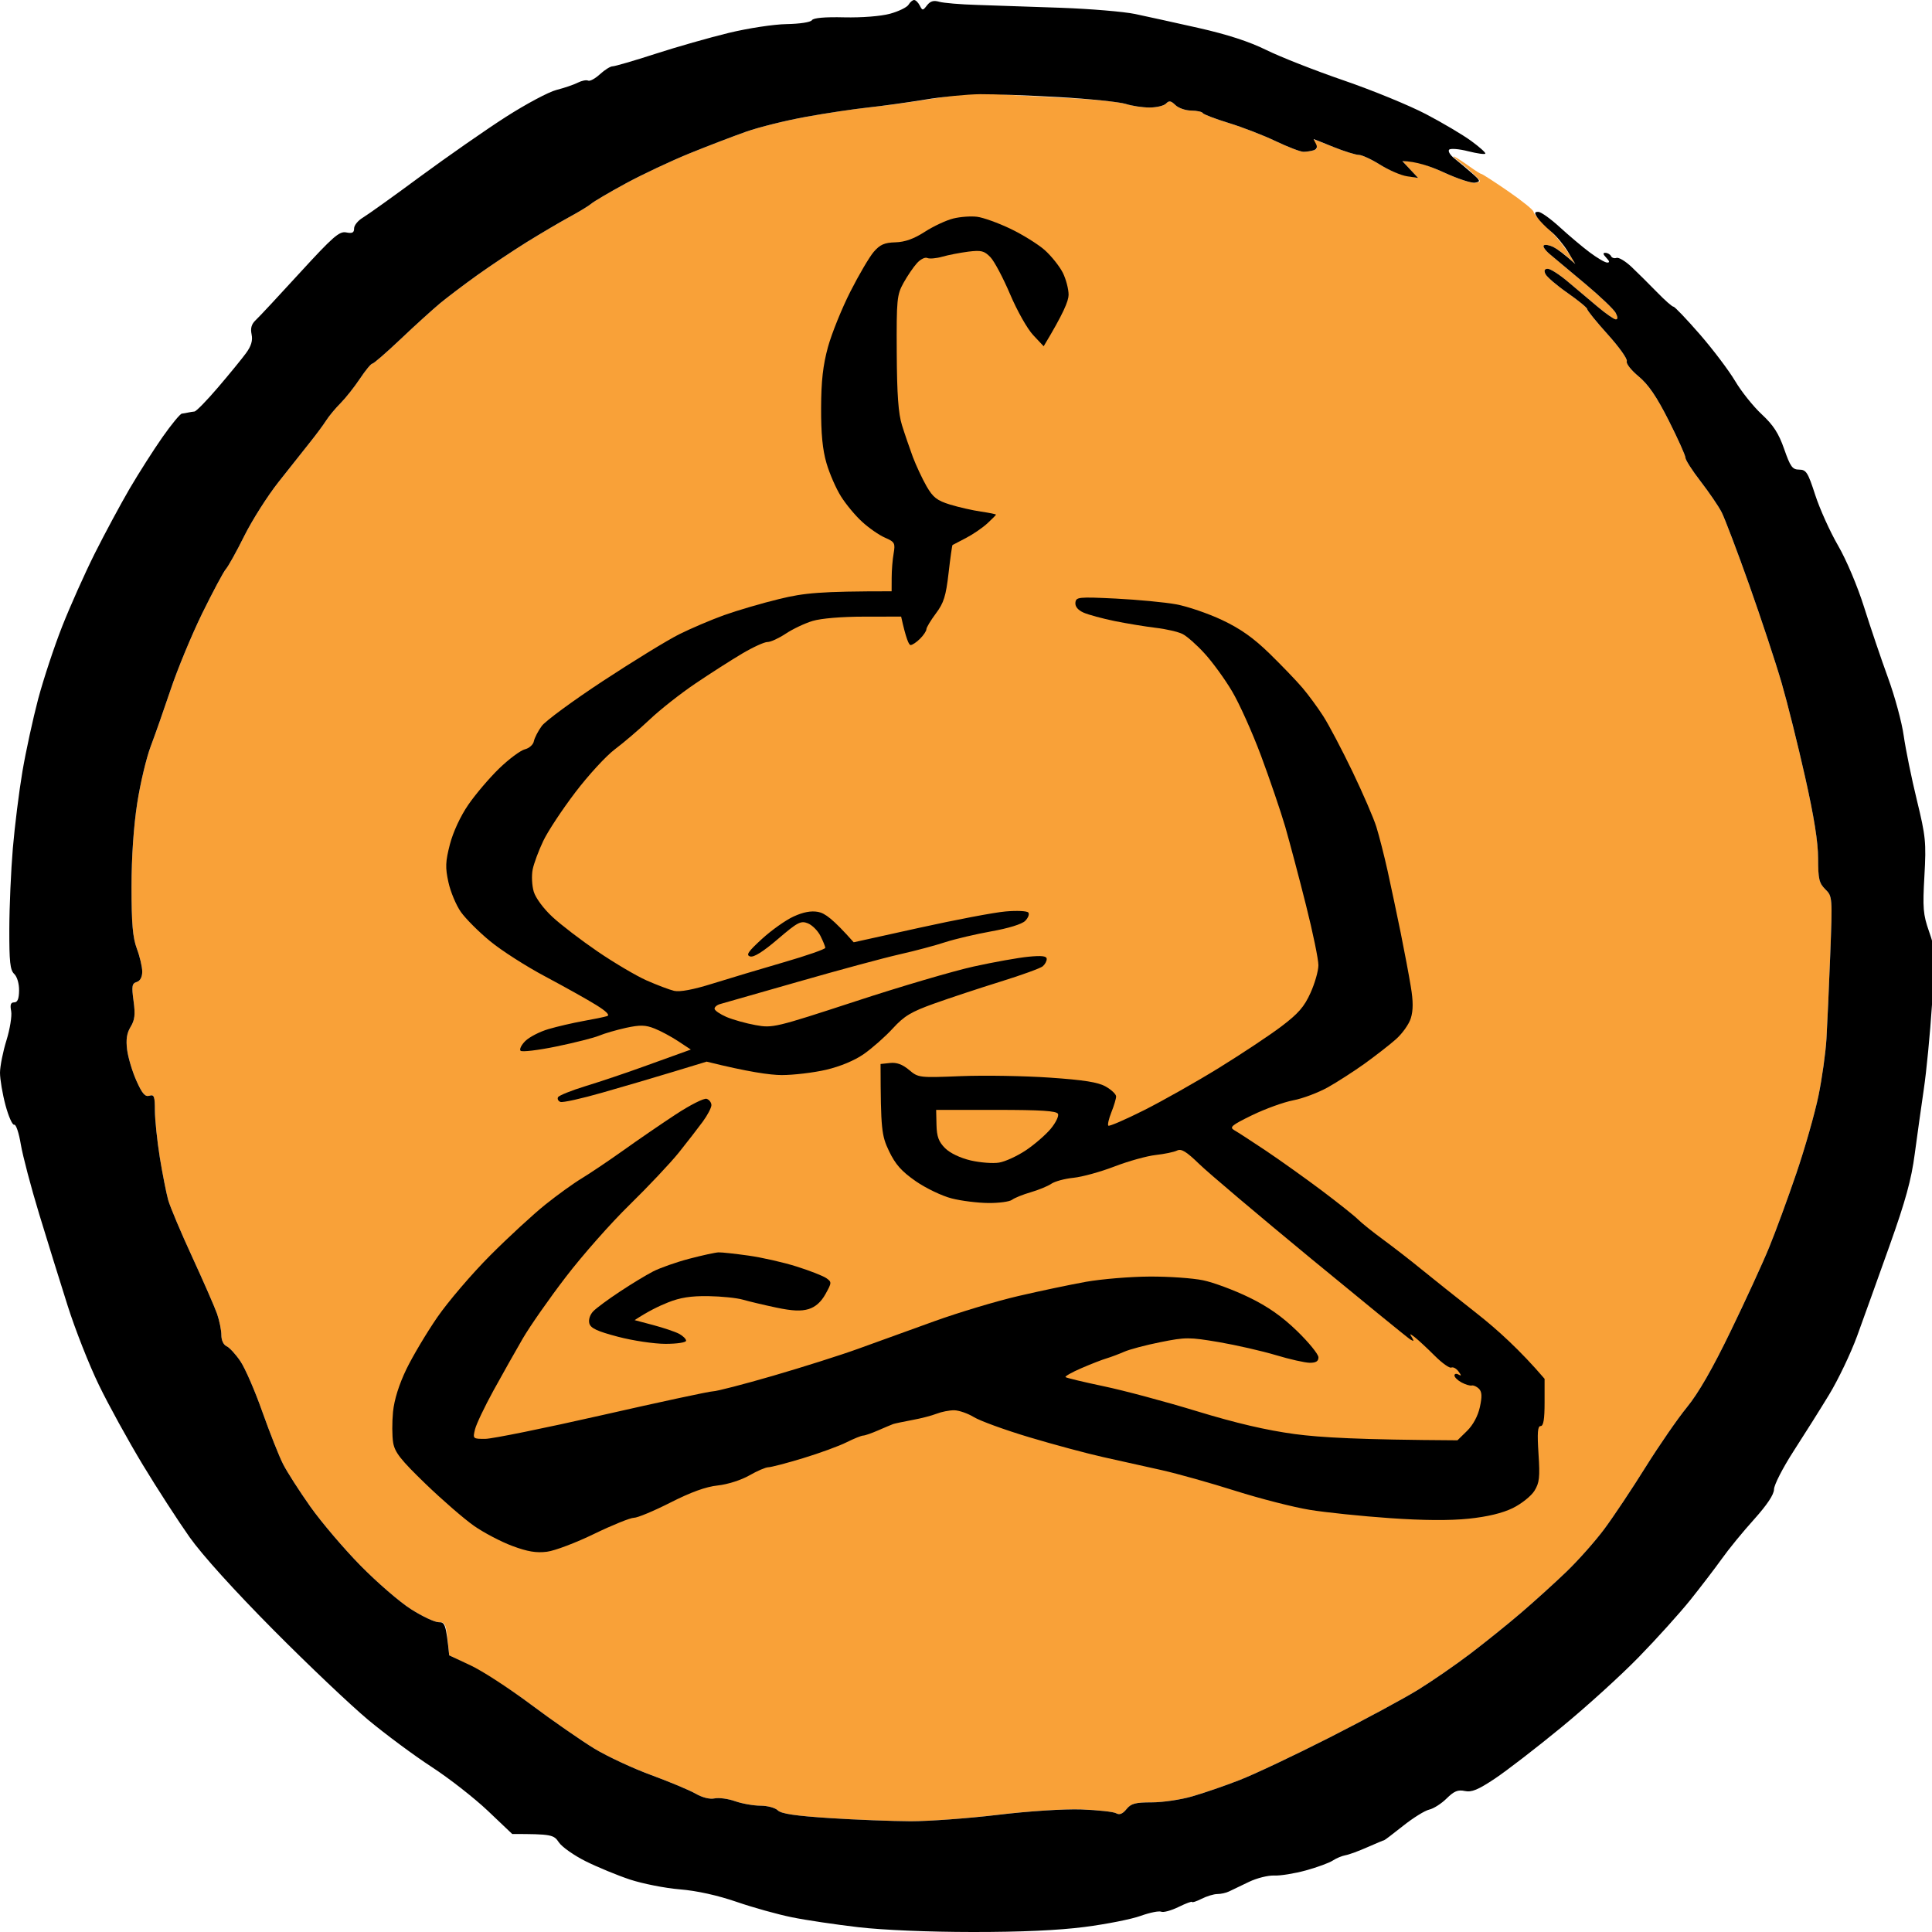
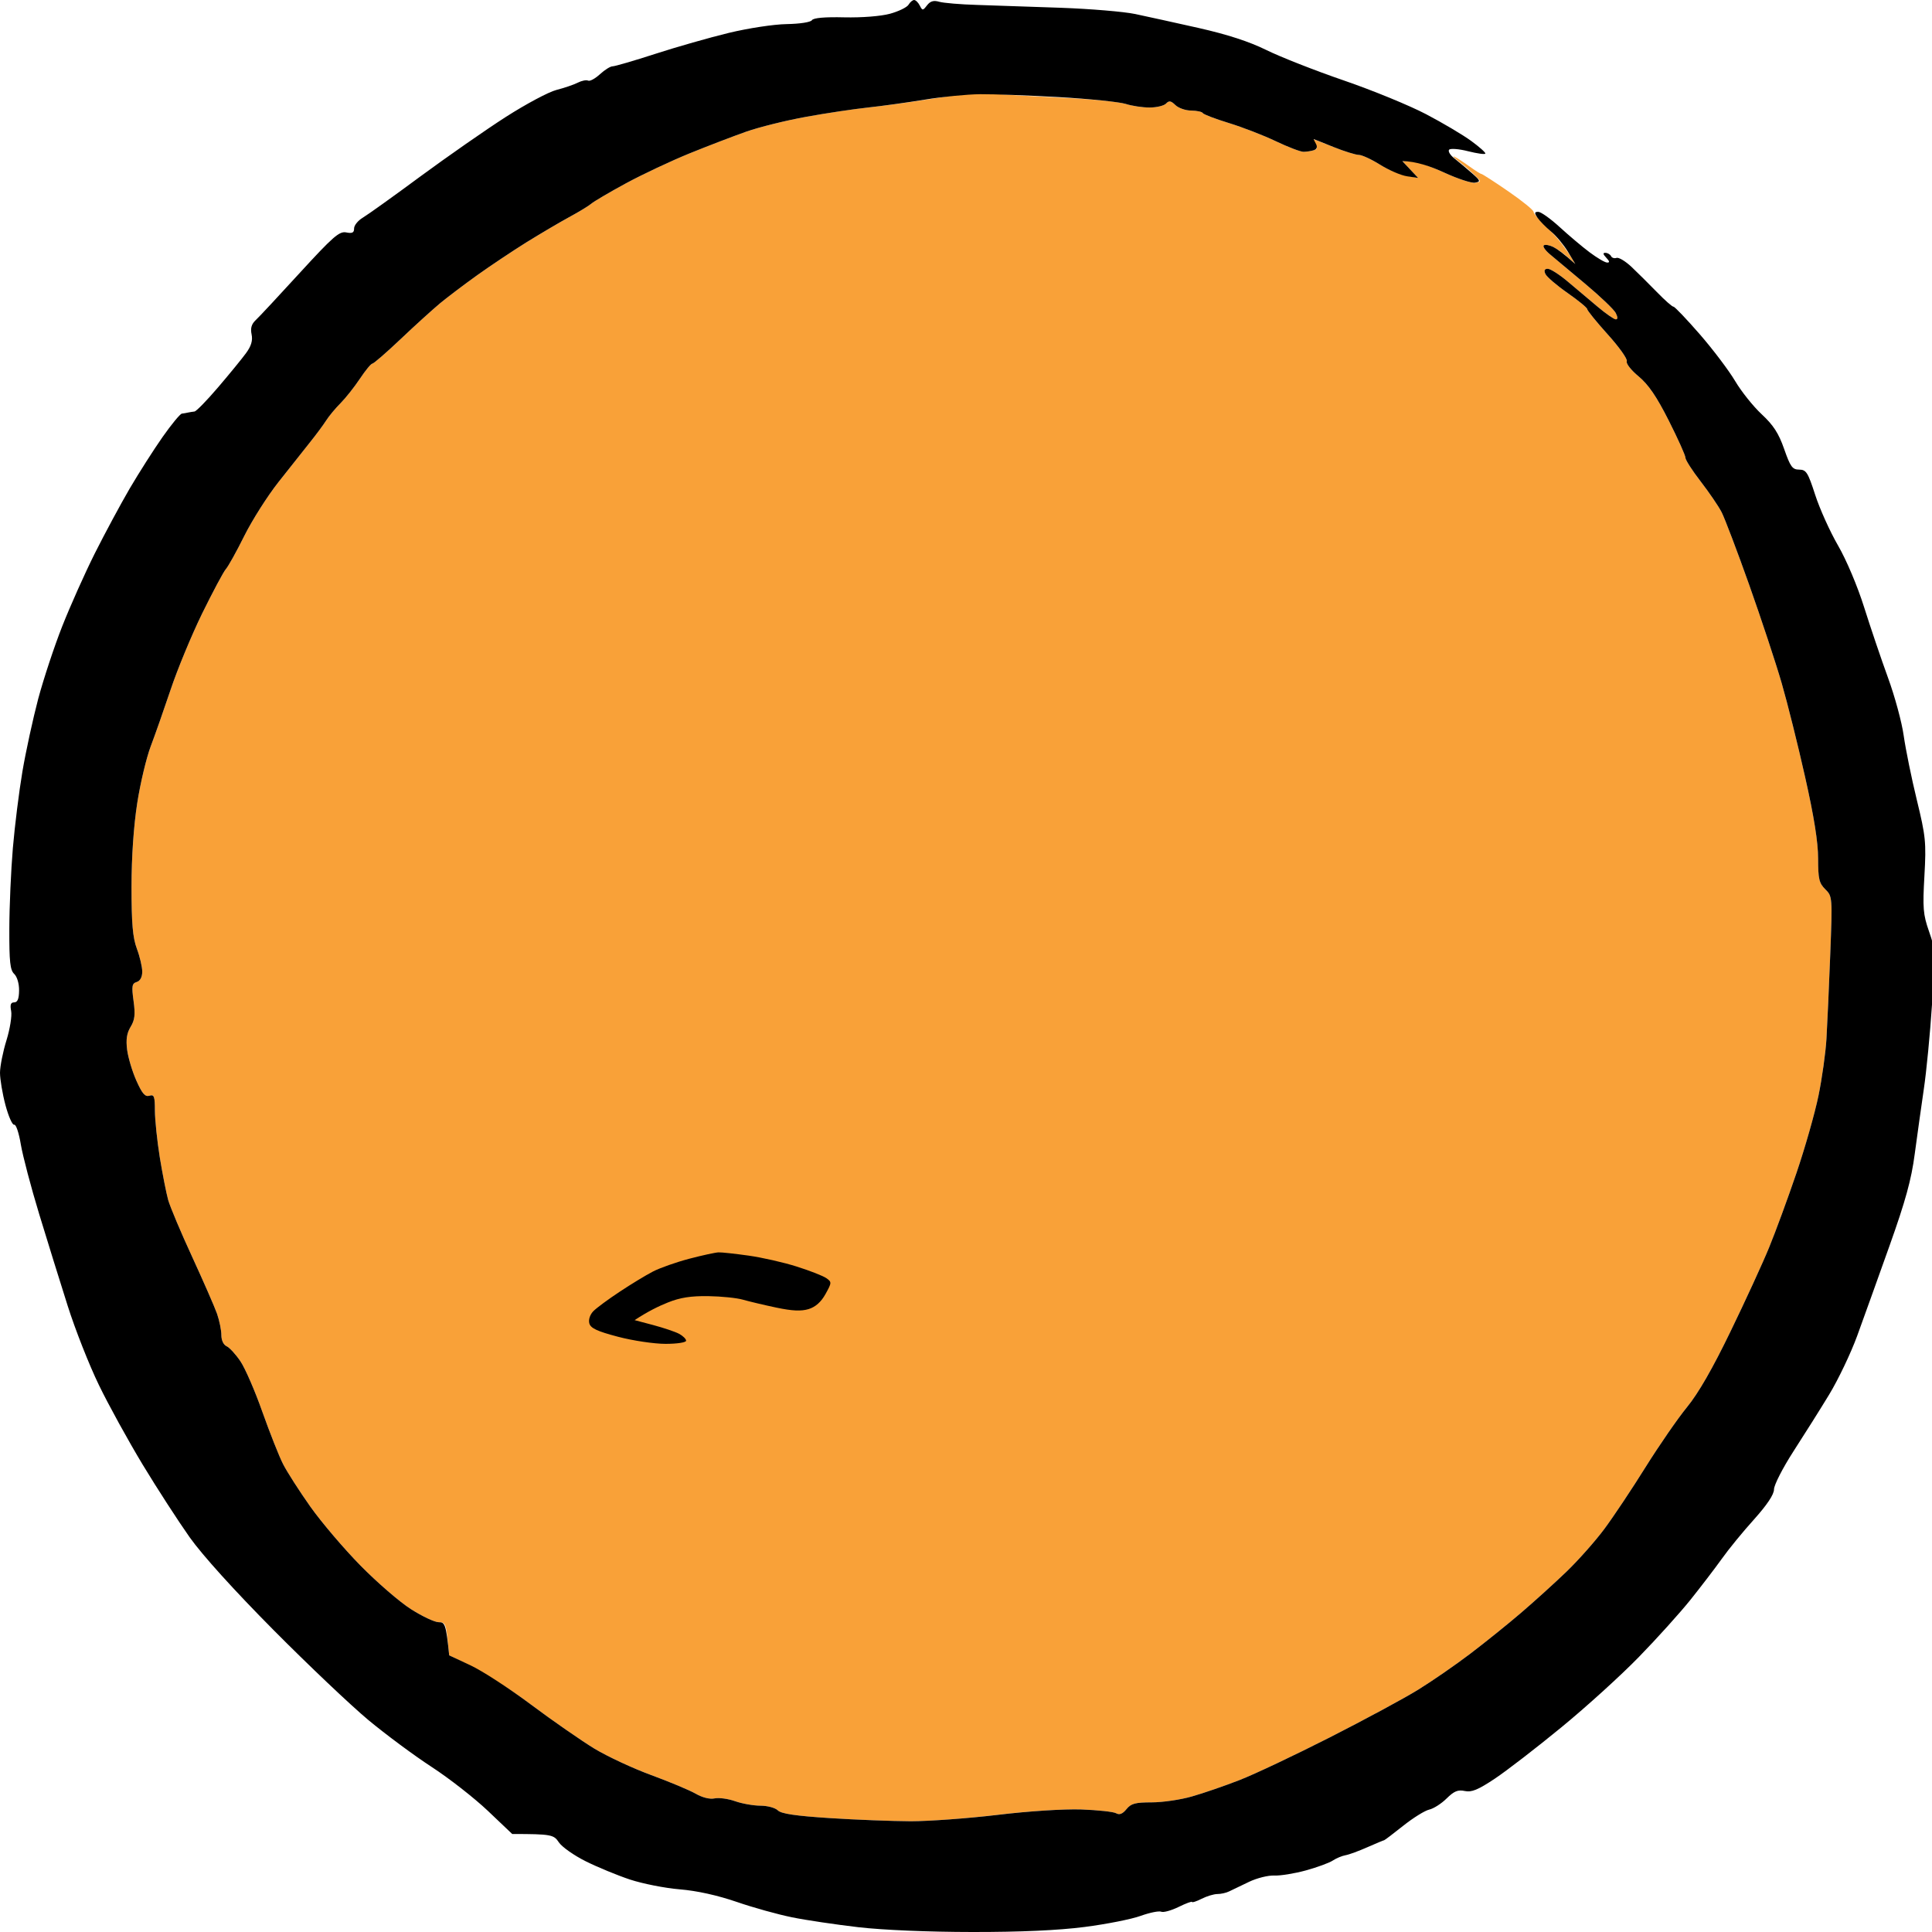
<svg xmlns="http://www.w3.org/2000/svg" width="40" height="40" viewBox="0 0 40 40" fill="none">
  <g clip-path="url(#clip0_2772_1748)">
    <path d="M19.999 1.938C19.891 1.954 19.508 2.012 19.148 2.068C18.788 2.124 18.258 2.195 17.97 2.226C17.682 2.256 17.107 2.342 16.693 2.418C16.28 2.492 15.719 2.631 15.45 2.726C15.179 2.821 14.649 3.024 14.271 3.178C13.893 3.332 13.304 3.609 12.962 3.794C12.619 3.98 12.295 4.17 12.242 4.217C12.188 4.263 11.981 4.389 11.783 4.496C11.586 4.603 11.188 4.838 10.9 5.017C10.611 5.197 10.155 5.501 9.885 5.694C9.614 5.887 9.267 6.15 9.111 6.279C8.956 6.409 8.587 6.742 8.293 7.022C7.998 7.301 7.735 7.53 7.708 7.529C7.681 7.529 7.566 7.669 7.452 7.84C7.339 8.01 7.158 8.239 7.051 8.347C6.943 8.455 6.809 8.617 6.752 8.707C6.695 8.797 6.541 9.004 6.412 9.165C6.282 9.327 5.99 9.696 5.763 9.984C5.536 10.272 5.218 10.773 5.057 11.097C4.896 11.421 4.724 11.73 4.675 11.784C4.627 11.838 4.407 12.251 4.186 12.7C3.966 13.151 3.673 13.858 3.535 14.272C3.396 14.685 3.211 15.216 3.121 15.45C3.032 15.684 2.905 16.215 2.841 16.628C2.767 17.106 2.723 17.741 2.723 18.363C2.723 19.122 2.748 19.412 2.833 19.64C2.894 19.802 2.944 20.016 2.945 20.115C2.945 20.229 2.903 20.308 2.831 20.331C2.732 20.361 2.723 20.415 2.765 20.723C2.804 21.006 2.792 21.118 2.704 21.26C2.625 21.39 2.605 21.521 2.632 21.735C2.653 21.897 2.739 22.185 2.824 22.375C2.943 22.642 3.004 22.713 3.093 22.686C3.192 22.656 3.207 22.698 3.207 22.995C3.208 23.184 3.253 23.618 3.308 23.961C3.364 24.303 3.442 24.701 3.482 24.845C3.523 24.988 3.746 25.519 3.979 26.023C4.212 26.527 4.443 27.057 4.494 27.201C4.543 27.345 4.584 27.544 4.583 27.643C4.583 27.749 4.627 27.843 4.691 27.872C4.751 27.899 4.88 28.039 4.977 28.183C5.075 28.327 5.28 28.799 5.432 29.231C5.586 29.663 5.777 30.149 5.86 30.311C5.942 30.473 6.196 30.869 6.425 31.193C6.653 31.515 7.121 32.065 7.463 32.413C7.804 32.761 8.276 33.169 8.51 33.317C8.744 33.466 9.002 33.587 9.083 33.586C9.212 33.584 9.234 33.625 9.265 33.928L9.3 34.272C9.982 34.591 10.547 34.958 10.998 35.295C11.447 35.631 12.037 36.039 12.307 36.204C12.577 36.367 13.108 36.614 13.486 36.752C13.863 36.891 14.276 37.064 14.402 37.136C14.542 37.217 14.695 37.255 14.795 37.234C14.884 37.215 15.076 37.241 15.22 37.292C15.364 37.343 15.6 37.384 15.744 37.385C15.888 37.385 16.05 37.428 16.104 37.482C16.175 37.552 16.471 37.596 17.184 37.642C17.724 37.677 18.476 37.705 18.854 37.707C19.232 37.707 20.042 37.648 20.654 37.574C21.299 37.497 22.028 37.451 22.389 37.463C22.731 37.476 23.055 37.51 23.109 37.542C23.177 37.581 23.242 37.555 23.322 37.457C23.417 37.339 23.506 37.316 23.846 37.316C24.071 37.316 24.447 37.261 24.68 37.193C24.914 37.126 25.356 36.974 25.662 36.855C25.969 36.736 26.808 36.339 27.528 35.973C28.248 35.607 29.073 35.162 29.361 34.984C29.649 34.806 30.136 34.47 30.441 34.238C30.747 34.005 31.219 33.626 31.489 33.394C31.759 33.163 32.182 32.78 32.429 32.543C32.676 32.305 33.031 31.905 33.218 31.653C33.405 31.401 33.788 30.826 34.069 30.376C34.35 29.926 34.736 29.367 34.928 29.133C35.163 28.846 35.459 28.331 35.831 27.561C36.136 26.931 36.495 26.151 36.628 25.826C36.761 25.502 37.015 24.811 37.193 24.288C37.371 23.766 37.577 23.044 37.65 22.684C37.724 22.324 37.798 21.794 37.815 21.506C37.832 21.218 37.867 20.437 37.893 19.771C37.939 18.569 37.938 18.558 37.791 18.412C37.663 18.285 37.643 18.198 37.643 17.774C37.643 17.437 37.558 16.909 37.373 16.088C37.226 15.431 37.007 14.555 36.887 14.141C36.767 13.727 36.465 12.814 36.216 12.111C35.967 11.409 35.709 10.732 35.645 10.606C35.58 10.479 35.384 10.193 35.21 9.967C35.036 9.742 34.894 9.521 34.895 9.476C34.896 9.431 34.741 9.087 34.551 8.71C34.299 8.211 34.13 7.963 33.926 7.793C33.772 7.666 33.662 7.525 33.681 7.48C33.7 7.434 33.522 7.184 33.286 6.923C33.051 6.662 32.86 6.426 32.861 6.399C32.862 6.372 32.68 6.222 32.454 6.065C32.229 5.908 32.023 5.731 31.996 5.672C31.963 5.599 31.978 5.565 32.045 5.565C32.099 5.565 32.283 5.682 32.454 5.826C32.625 5.97 32.905 6.206 33.076 6.35C33.247 6.494 33.417 6.612 33.453 6.612C33.496 6.612 33.496 6.568 33.453 6.481C33.417 6.409 33.132 6.137 32.82 5.876C32.509 5.614 32.177 5.337 32.084 5.26C31.991 5.181 31.936 5.1 31.963 5.08C31.99 5.058 32.079 5.074 32.16 5.114C32.241 5.155 32.377 5.251 32.461 5.327L32.615 5.466C32.406 5.111 32.212 4.883 32.048 4.73C31.884 4.577 31.751 4.422 31.751 4.386C31.751 4.35 31.515 4.159 31.227 3.961C30.939 3.762 30.688 3.601 30.67 3.601C30.653 3.601 30.542 3.531 30.425 3.447C30.308 3.362 30.168 3.271 30.114 3.245C30.06 3.22 30.104 3.267 30.212 3.351C30.32 3.434 30.467 3.561 30.539 3.633C30.67 3.763 30.67 3.763 30.54 3.785C30.468 3.797 30.18 3.701 29.901 3.573C29.622 3.444 29.313 3.338 29.214 3.337L29.034 3.336L29.361 3.684C29.006 3.631 28.756 3.524 28.576 3.411C28.395 3.298 28.196 3.207 28.134 3.207C28.071 3.207 27.835 3.134 27.61 3.044C27.385 2.953 27.186 2.878 27.168 2.877C27.15 2.875 27.172 2.92 27.217 2.976C27.284 3.058 27.281 3.083 27.201 3.11C27.146 3.128 27.051 3.142 26.988 3.143C26.925 3.143 26.667 3.044 26.415 2.924C26.163 2.803 25.725 2.634 25.442 2.547C25.158 2.46 24.915 2.367 24.901 2.34C24.888 2.314 24.781 2.291 24.664 2.289C24.547 2.289 24.399 2.237 24.335 2.175C24.243 2.085 24.203 2.079 24.142 2.144C24.099 2.189 23.946 2.226 23.8 2.226C23.654 2.226 23.432 2.192 23.305 2.151C23.179 2.109 22.605 2.053 22.029 2.026C21.453 1.998 20.805 1.961 20.589 1.943C20.372 1.925 20.107 1.923 19.999 1.938Z" fill="#F9A138" />
    <path d="M18.425 0.285C18.604 0.236 18.777 0.152 18.81 0.098C18.842 0.044 18.894 0 18.926 0C18.958 0 19.011 0.052 19.043 0.115C19.098 0.223 19.106 0.223 19.194 0.109C19.262 0.022 19.331 0.003 19.447 0.037C19.535 0.062 19.886 0.092 20.229 0.102C20.571 0.113 21.351 0.139 21.963 0.161C22.575 0.183 23.268 0.241 23.502 0.29C23.736 0.339 24.325 0.469 24.811 0.578C25.413 0.714 25.862 0.86 26.219 1.036C26.507 1.178 27.228 1.462 27.823 1.666C28.417 1.87 29.182 2.184 29.525 2.364C29.867 2.543 30.287 2.792 30.458 2.917C30.628 3.041 30.761 3.159 30.752 3.18C30.743 3.201 30.583 3.178 30.395 3.131C30.208 3.083 30.031 3.069 30.003 3.099C29.974 3.129 30.024 3.212 30.114 3.282C30.204 3.354 30.366 3.489 30.474 3.584C30.654 3.743 30.659 3.76 30.539 3.782C30.467 3.796 30.18 3.701 29.901 3.573C29.622 3.444 29.313 3.338 29.034 3.336L29.361 3.684L29.132 3.65C29.006 3.631 28.756 3.524 28.575 3.411C28.395 3.298 28.196 3.207 28.134 3.207C28.071 3.207 27.835 3.134 27.61 3.044C27.385 2.953 27.199 2.879 27.197 2.88C27.195 2.88 27.217 2.925 27.246 2.979C27.28 3.043 27.265 3.088 27.201 3.11C27.146 3.128 27.051 3.142 26.988 3.143C26.925 3.143 26.667 3.044 26.415 2.924C26.163 2.803 25.725 2.634 25.442 2.547C25.158 2.46 24.915 2.367 24.901 2.34C24.888 2.314 24.781 2.291 24.664 2.289C24.547 2.289 24.399 2.237 24.335 2.175C24.243 2.085 24.203 2.079 24.142 2.144C24.099 2.189 23.946 2.226 23.8 2.226C23.654 2.226 23.432 2.192 23.305 2.151C23.18 2.111 22.561 2.047 21.931 2.011C21.301 1.975 20.564 1.948 20.294 1.95C20.024 1.953 19.508 2.003 19.148 2.063C18.788 2.122 18.258 2.195 17.97 2.226C17.682 2.257 17.108 2.342 16.693 2.418C16.279 2.492 15.72 2.631 15.449 2.726C15.18 2.821 14.649 3.024 14.271 3.178C13.893 3.332 13.304 3.609 12.962 3.794C12.619 3.98 12.296 4.17 12.242 4.217C12.188 4.263 11.981 4.389 11.783 4.496C11.586 4.603 11.188 4.838 10.899 5.017C10.611 5.197 10.155 5.501 9.885 5.694C9.615 5.887 9.267 6.15 9.111 6.279C8.956 6.409 8.587 6.742 8.293 7.022C7.998 7.301 7.735 7.53 7.708 7.529C7.681 7.529 7.566 7.669 7.452 7.84C7.339 8.01 7.158 8.239 7.051 8.347C6.943 8.455 6.809 8.617 6.752 8.707C6.695 8.797 6.541 9.004 6.412 9.165C6.282 9.327 5.99 9.696 5.763 9.984C5.536 10.272 5.218 10.773 5.057 11.097C4.896 11.421 4.724 11.73 4.675 11.784C4.627 11.838 4.407 12.251 4.186 12.7C3.966 13.151 3.673 13.858 3.535 14.272C3.396 14.685 3.21 15.216 3.121 15.45C3.032 15.684 2.905 16.215 2.841 16.628C2.767 17.106 2.723 17.741 2.723 18.363C2.723 19.122 2.748 19.412 2.833 19.64C2.894 19.802 2.944 20.016 2.945 20.115C2.945 20.229 2.903 20.308 2.831 20.331C2.732 20.361 2.723 20.415 2.765 20.723C2.804 21.006 2.791 21.118 2.704 21.26C2.625 21.39 2.605 21.521 2.632 21.735C2.653 21.897 2.739 22.185 2.824 22.375C2.943 22.642 3.004 22.713 3.093 22.686C3.191 22.656 3.207 22.698 3.207 22.995C3.208 23.184 3.253 23.618 3.308 23.961C3.364 24.303 3.442 24.701 3.482 24.845C3.523 24.988 3.746 25.519 3.979 26.023C4.211 26.527 4.443 27.057 4.494 27.201C4.543 27.345 4.584 27.544 4.583 27.643C4.583 27.749 4.627 27.843 4.691 27.872C4.751 27.899 4.88 28.039 4.977 28.183C5.075 28.327 5.28 28.799 5.432 29.231C5.586 29.663 5.777 30.149 5.86 30.311C5.942 30.473 6.196 30.869 6.425 31.193C6.653 31.515 7.121 32.065 7.463 32.413C7.805 32.761 8.276 33.169 8.51 33.317C8.744 33.466 9.002 33.587 9.083 33.586C9.212 33.584 9.234 33.625 9.3 34.272L9.739 34.478C9.982 34.591 10.548 34.958 10.998 35.295C11.448 35.631 12.037 36.039 12.307 36.204C12.577 36.367 13.108 36.614 13.485 36.752C13.863 36.891 14.276 37.064 14.402 37.136C14.542 37.217 14.695 37.255 14.795 37.234C14.885 37.215 15.076 37.241 15.22 37.292C15.364 37.343 15.6 37.384 15.744 37.385C15.888 37.385 16.05 37.428 16.104 37.482C16.175 37.552 16.471 37.596 17.184 37.642C17.724 37.677 18.476 37.705 18.854 37.707C19.231 37.707 20.042 37.648 20.654 37.575C21.299 37.497 22.028 37.451 22.389 37.463C22.731 37.476 23.055 37.51 23.109 37.542C23.177 37.581 23.242 37.555 23.322 37.457C23.417 37.339 23.506 37.316 23.846 37.316C24.071 37.316 24.447 37.261 24.68 37.193C24.915 37.126 25.357 36.974 25.662 36.855C25.969 36.736 26.808 36.339 27.528 35.973C28.248 35.607 29.073 35.162 29.361 34.984C29.649 34.806 30.136 34.47 30.441 34.238C30.747 34.005 31.219 33.626 31.489 33.394C31.759 33.163 32.182 32.78 32.429 32.543C32.676 32.305 33.031 31.905 33.218 31.653C33.405 31.401 33.788 30.827 34.069 30.376C34.35 29.927 34.736 29.367 34.928 29.133C35.163 28.846 35.459 28.331 35.831 27.561C36.136 26.932 36.495 26.151 36.628 25.826C36.761 25.502 37.015 24.811 37.193 24.288C37.371 23.766 37.576 23.044 37.65 22.684C37.724 22.324 37.798 21.794 37.815 21.506C37.832 21.218 37.867 20.437 37.893 19.771C37.939 18.569 37.938 18.558 37.791 18.412C37.663 18.285 37.642 18.198 37.642 17.774C37.642 17.437 37.558 16.909 37.373 16.088C37.226 15.431 37.007 14.555 36.887 14.141C36.767 13.727 36.465 12.814 36.216 12.111C35.967 11.409 35.709 10.732 35.645 10.606C35.58 10.479 35.384 10.193 35.21 9.967C35.036 9.742 34.894 9.521 34.895 9.476C34.896 9.431 34.741 9.087 34.551 8.71C34.299 8.211 34.13 7.963 33.926 7.793C33.772 7.666 33.661 7.525 33.681 7.48C33.7 7.434 33.522 7.184 33.286 6.923C33.051 6.662 32.86 6.426 32.861 6.399C32.862 6.372 32.679 6.222 32.454 6.065C32.229 5.908 32.023 5.731 31.996 5.672C31.963 5.599 31.978 5.565 32.045 5.565C32.099 5.565 32.283 5.682 32.454 5.826C32.625 5.97 32.905 6.206 33.076 6.35C33.247 6.494 33.417 6.612 33.453 6.612C33.496 6.612 33.496 6.568 33.453 6.481C33.417 6.409 33.132 6.137 32.82 5.876C32.509 5.614 32.177 5.337 32.084 5.26C31.991 5.181 31.936 5.1 31.963 5.08C31.99 5.058 32.078 5.074 32.16 5.114C32.241 5.155 32.376 5.251 32.615 5.466L32.461 5.21C32.376 5.07 32.219 4.881 32.111 4.792C32.003 4.702 31.878 4.575 31.832 4.508C31.764 4.407 31.768 4.386 31.849 4.386C31.903 4.386 32.102 4.528 32.291 4.701C32.48 4.874 32.759 5.11 32.913 5.225C33.066 5.339 33.227 5.435 33.273 5.436C33.331 5.439 33.326 5.409 33.256 5.336C33.186 5.262 33.182 5.232 33.24 5.235C33.285 5.236 33.337 5.267 33.355 5.303C33.372 5.339 33.424 5.355 33.469 5.339C33.514 5.324 33.654 5.408 33.78 5.527C33.906 5.646 34.141 5.88 34.304 6.047C34.466 6.214 34.621 6.351 34.648 6.35C34.674 6.35 34.92 6.608 35.194 6.923C35.468 7.238 35.796 7.673 35.924 7.889C36.052 8.105 36.299 8.414 36.473 8.576C36.716 8.802 36.825 8.97 36.939 9.296C37.068 9.665 37.109 9.722 37.25 9.723C37.396 9.724 37.431 9.78 37.582 10.247C37.675 10.534 37.887 11.005 38.054 11.293C38.228 11.593 38.458 12.138 38.594 12.57C38.724 12.983 38.946 13.639 39.087 14.026C39.229 14.413 39.377 14.958 39.415 15.237C39.455 15.516 39.576 16.113 39.686 16.563C39.87 17.32 39.882 17.438 39.843 18.134C39.805 18.799 39.816 18.933 39.937 19.28C40.069 19.656 40.071 19.722 40.001 20.786C39.961 21.398 39.884 22.193 39.83 22.553C39.777 22.913 39.693 23.517 39.642 23.895C39.573 24.422 39.451 24.865 39.12 25.794C38.883 26.46 38.581 27.299 38.45 27.66C38.318 28.02 38.058 28.564 37.872 28.871C37.686 29.177 37.352 29.707 37.131 30.049C36.91 30.392 36.729 30.745 36.729 30.835C36.728 30.943 36.587 31.154 36.316 31.457C36.088 31.709 35.787 32.077 35.647 32.275C35.505 32.473 35.212 32.856 34.996 33.126C34.779 33.396 34.301 33.927 33.933 34.304C33.566 34.682 32.844 35.338 32.328 35.761C31.812 36.185 31.192 36.663 30.949 36.825C30.6 37.057 30.469 37.111 30.327 37.081C30.185 37.05 30.105 37.083 29.95 37.236C29.842 37.343 29.68 37.446 29.59 37.466C29.5 37.486 29.257 37.637 29.05 37.802C28.843 37.967 28.666 38.101 28.657 38.1C28.648 38.099 28.494 38.164 28.314 38.243C28.134 38.323 27.927 38.399 27.855 38.411C27.783 38.424 27.666 38.473 27.593 38.521C27.521 38.569 27.271 38.66 27.037 38.725C26.803 38.789 26.509 38.837 26.382 38.831C26.257 38.825 26.021 38.884 25.859 38.962C25.696 39.04 25.512 39.129 25.449 39.159C25.387 39.19 25.276 39.214 25.204 39.214C25.132 39.214 24.985 39.258 24.877 39.313C24.769 39.367 24.68 39.396 24.68 39.378C24.68 39.36 24.555 39.406 24.402 39.481C24.249 39.556 24.087 39.6 24.042 39.58C23.997 39.559 23.806 39.598 23.616 39.666C23.427 39.735 22.905 39.838 22.454 39.896C21.91 39.966 21.132 40.001 20.13 40C19.218 39.999 18.289 39.96 17.773 39.901C17.305 39.846 16.687 39.755 16.399 39.696C16.111 39.638 15.595 39.495 15.253 39.377C14.857 39.241 14.43 39.146 14.075 39.117C13.769 39.092 13.305 39 13.043 38.914C12.782 38.827 12.37 38.657 12.127 38.536C11.884 38.415 11.633 38.238 11.57 38.143C11.466 37.986 11.418 37.971 10.605 37.971L10.098 37.489C9.819 37.225 9.296 36.816 8.936 36.582C8.575 36.347 7.986 35.91 7.626 35.611C7.266 35.311 6.382 34.473 5.662 33.747C4.85 32.928 4.191 32.2 3.927 31.828C3.694 31.498 3.256 30.823 2.956 30.327C2.657 29.832 2.247 29.088 2.047 28.674C1.846 28.261 1.556 27.524 1.402 27.038C1.247 26.551 0.982 25.697 0.812 25.139C0.642 24.581 0.471 23.931 0.431 23.694C0.392 23.456 0.33 23.273 0.294 23.286C0.258 23.299 0.177 23.117 0.114 22.883C0.051 22.648 0 22.344 0 22.209C0.001 22.075 0.061 21.772 0.134 21.538C0.206 21.305 0.25 21.032 0.231 20.933C0.205 20.801 0.222 20.753 0.294 20.753C0.363 20.753 0.393 20.681 0.395 20.507C0.397 20.365 0.354 20.221 0.294 20.164C0.209 20.084 0.191 19.912 0.193 19.231C0.194 18.772 0.227 18.02 0.266 17.561C0.305 17.102 0.394 16.388 0.464 15.974C0.534 15.56 0.682 14.882 0.791 14.468C0.902 14.054 1.126 13.376 1.29 12.962C1.453 12.549 1.756 11.87 1.963 11.457C2.171 11.043 2.496 10.439 2.685 10.115C2.876 9.79 3.181 9.311 3.365 9.049C3.548 8.788 3.728 8.57 3.764 8.564C3.8 8.56 3.859 8.549 3.895 8.541C3.931 8.533 3.99 8.524 4.026 8.52C4.062 8.518 4.283 8.291 4.517 8.017C4.751 7.743 5.011 7.425 5.094 7.311C5.202 7.163 5.235 7.051 5.209 6.923C5.182 6.796 5.207 6.709 5.294 6.628C5.361 6.566 5.773 6.124 6.21 5.646C6.899 4.894 7.026 4.784 7.168 4.812C7.293 4.837 7.332 4.818 7.331 4.73C7.33 4.667 7.411 4.567 7.511 4.507C7.61 4.448 8.149 4.063 8.706 3.651C9.265 3.24 10.06 2.685 10.474 2.42C10.888 2.155 11.359 1.903 11.521 1.862C11.684 1.82 11.882 1.753 11.963 1.711C12.044 1.67 12.14 1.651 12.176 1.669C12.212 1.688 12.323 1.627 12.422 1.536C12.521 1.445 12.638 1.372 12.684 1.373C12.729 1.373 13.126 1.258 13.567 1.115C14.008 0.972 14.693 0.777 15.089 0.681C15.491 0.584 16.021 0.503 16.286 0.499C16.559 0.494 16.784 0.46 16.81 0.418C16.841 0.37 17.076 0.349 17.479 0.359C17.845 0.367 18.235 0.336 18.425 0.285Z" fill="black" />
-     <path d="M19.149 4.798C19.328 4.683 19.593 4.559 19.737 4.524C19.881 4.488 20.102 4.472 20.228 4.488C20.354 4.503 20.663 4.614 20.915 4.734C21.167 4.854 21.487 5.053 21.628 5.176C21.767 5.3 21.936 5.512 22.004 5.646C22.071 5.781 22.125 5.988 22.124 6.105C22.122 6.233 22.02 6.486 21.608 7.169L21.392 6.939C21.272 6.813 21.058 6.434 20.914 6.094C20.77 5.756 20.587 5.409 20.506 5.325C20.378 5.193 20.317 5.177 20.048 5.21C19.877 5.232 19.633 5.279 19.508 5.315C19.381 5.351 19.242 5.362 19.197 5.341C19.151 5.32 19.055 5.369 18.983 5.45C18.909 5.531 18.785 5.715 18.705 5.859C18.57 6.104 18.56 6.199 18.566 7.3C18.571 8.172 18.599 8.563 18.675 8.805C18.731 8.985 18.833 9.28 18.899 9.46C18.967 9.64 19.095 9.913 19.183 10.067C19.317 10.299 19.399 10.363 19.671 10.447C19.851 10.502 20.139 10.567 20.31 10.592C20.482 10.617 20.622 10.646 20.621 10.655C20.621 10.664 20.539 10.746 20.441 10.837C20.342 10.928 20.143 11.064 19.999 11.139C19.855 11.214 19.73 11.28 19.721 11.284C19.712 11.289 19.675 11.551 19.639 11.866C19.584 12.342 19.54 12.483 19.377 12.7C19.269 12.845 19.18 12.992 19.18 13.028C19.18 13.064 19.121 13.152 19.049 13.224C18.977 13.296 18.889 13.355 18.853 13.355C18.817 13.355 18.758 13.223 18.657 12.766L17.887 12.767C17.429 12.767 16.999 12.803 16.824 12.856C16.661 12.905 16.411 13.024 16.267 13.12C16.123 13.215 15.954 13.293 15.891 13.292C15.828 13.29 15.592 13.398 15.367 13.531C15.142 13.664 14.707 13.942 14.401 14.149C14.095 14.355 13.668 14.691 13.452 14.896C13.236 15.1 12.912 15.377 12.732 15.512C12.552 15.646 12.182 16.048 11.911 16.405C11.639 16.762 11.339 17.216 11.246 17.414C11.152 17.612 11.053 17.877 11.028 18.003C11.003 18.13 11.013 18.335 11.051 18.462C11.091 18.594 11.254 18.814 11.439 18.985C11.614 19.148 12.036 19.47 12.376 19.702C12.716 19.934 13.171 20.203 13.387 20.299C13.603 20.394 13.861 20.492 13.959 20.515C14.076 20.541 14.352 20.49 14.745 20.367C15.078 20.263 15.741 20.064 16.22 19.925C16.698 19.787 17.088 19.65 17.087 19.624C17.086 19.597 17.041 19.486 16.987 19.378C16.933 19.27 16.815 19.152 16.725 19.116C16.579 19.058 16.513 19.093 16.103 19.444C15.8 19.703 15.607 19.825 15.531 19.802C15.439 19.775 15.487 19.703 15.776 19.439C15.974 19.258 16.268 19.049 16.431 18.975C16.632 18.883 16.793 18.853 16.938 18.88C17.078 18.906 17.241 19.021 17.675 19.509L19.033 19.209C19.78 19.044 20.583 18.891 20.817 18.871C21.051 18.85 21.264 18.86 21.29 18.893C21.317 18.926 21.287 19.004 21.225 19.066C21.157 19.134 20.876 19.22 20.522 19.283C20.198 19.341 19.771 19.442 19.573 19.506C19.375 19.572 18.948 19.686 18.624 19.759C18.3 19.832 17.357 20.087 16.529 20.325C15.701 20.563 14.972 20.771 14.909 20.788C14.846 20.805 14.794 20.848 14.794 20.884C14.794 20.92 14.905 20.996 15.04 21.055C15.175 21.112 15.447 21.189 15.645 21.224C15.996 21.288 16.048 21.275 17.707 20.733C18.643 20.425 19.748 20.101 20.162 20.01C20.576 19.919 21.085 19.828 21.292 19.808C21.568 19.781 21.669 19.793 21.671 19.853C21.673 19.898 21.635 19.967 21.589 20.006C21.542 20.046 21.151 20.188 20.719 20.322C20.287 20.456 19.671 20.66 19.351 20.774C18.864 20.948 18.722 21.033 18.484 21.293C18.327 21.464 18.058 21.701 17.887 21.821C17.692 21.957 17.399 22.079 17.102 22.149C16.841 22.209 16.428 22.258 16.185 22.258C15.942 22.257 15.493 22.194 14.63 21.98L13.943 22.189C13.565 22.304 12.902 22.499 12.47 22.622C12.038 22.746 11.648 22.832 11.603 22.814C11.557 22.797 11.535 22.753 11.553 22.717C11.571 22.681 11.829 22.577 12.126 22.486C12.424 22.395 12.961 22.215 13.321 22.084C13.681 21.954 14.049 21.821 14.303 21.73L14.041 21.557C13.897 21.462 13.676 21.343 13.55 21.294C13.364 21.22 13.254 21.217 12.961 21.28C12.763 21.324 12.513 21.396 12.405 21.442C12.297 21.487 11.899 21.588 11.521 21.666C11.142 21.744 10.809 21.784 10.778 21.755C10.749 21.726 10.793 21.635 10.877 21.552C10.961 21.47 11.177 21.358 11.357 21.306C11.537 21.253 11.861 21.178 12.077 21.139C12.293 21.101 12.514 21.055 12.568 21.038C12.633 21.018 12.555 20.938 12.339 20.805C12.159 20.693 11.688 20.43 11.292 20.219C10.896 20.009 10.38 19.679 10.146 19.485C9.912 19.293 9.64 19.02 9.541 18.88C9.443 18.74 9.327 18.463 9.284 18.265C9.217 17.961 9.222 17.84 9.315 17.48C9.382 17.224 9.533 16.897 9.696 16.661C9.844 16.445 10.131 16.108 10.333 15.912C10.536 15.715 10.776 15.537 10.866 15.514C10.956 15.492 11.04 15.417 11.053 15.347C11.067 15.278 11.14 15.135 11.217 15.03C11.294 14.926 11.865 14.506 12.486 14.098C13.108 13.689 13.815 13.256 14.058 13.134C14.3 13.013 14.72 12.834 14.991 12.736C15.26 12.64 15.776 12.488 16.136 12.401C16.653 12.276 16.966 12.242 18.46 12.242L18.461 11.964C18.461 11.811 18.479 11.583 18.502 11.457C18.538 11.245 18.525 11.22 18.321 11.131C18.199 11.078 17.987 10.93 17.849 10.803C17.71 10.677 17.514 10.441 17.412 10.278C17.31 10.117 17.175 9.807 17.112 9.591C17.03 9.313 16.998 8.977 17 8.445C17.002 7.887 17.039 7.561 17.142 7.185C17.219 6.906 17.427 6.39 17.605 6.039C17.783 5.688 18.001 5.317 18.091 5.213C18.22 5.064 18.312 5.023 18.538 5.017C18.738 5.011 18.921 4.945 19.149 4.798Z" fill="black" />
-     <path d="M22.435 12.684C22.317 12.631 22.257 12.558 22.265 12.478C22.277 12.361 22.325 12.355 23.102 12.393C23.555 12.416 24.118 12.469 24.352 12.512C24.586 12.555 25.013 12.701 25.302 12.837C25.683 13.017 25.95 13.206 26.284 13.531C26.535 13.776 26.842 14.095 26.964 14.239C27.087 14.383 27.282 14.648 27.397 14.828C27.513 15.008 27.784 15.523 28.001 15.974C28.217 16.424 28.44 16.939 28.496 17.119C28.552 17.299 28.658 17.712 28.73 18.036C28.801 18.36 28.923 18.935 29 19.313C29.076 19.69 29.171 20.192 29.209 20.425C29.26 20.728 29.26 20.917 29.21 21.08C29.172 21.206 29.028 21.407 28.89 21.526C28.753 21.646 28.463 21.87 28.247 22.026C28.031 22.18 27.692 22.399 27.495 22.51C27.296 22.621 26.972 22.744 26.774 22.781C26.576 22.819 26.193 22.958 25.923 23.089C25.496 23.298 25.448 23.338 25.555 23.4C25.623 23.438 25.918 23.63 26.21 23.825C26.502 24.021 27.021 24.391 27.364 24.648C27.705 24.905 28.044 25.174 28.116 25.247C28.189 25.32 28.424 25.509 28.64 25.667C28.856 25.826 29.214 26.103 29.434 26.284C29.656 26.464 30.171 26.875 30.58 27.197C30.989 27.518 31.472 27.953 31.979 28.547V29.036C31.979 29.383 31.956 29.525 31.897 29.525C31.835 29.525 31.825 29.663 31.853 30.098C31.885 30.587 31.872 30.7 31.768 30.867C31.7 30.975 31.499 31.135 31.321 31.223C31.106 31.328 30.798 31.402 30.408 31.443C30.017 31.483 29.466 31.48 28.771 31.431C28.195 31.391 27.451 31.314 27.118 31.26C26.785 31.206 26.093 31.029 25.58 30.867C25.066 30.704 24.382 30.512 24.058 30.439C23.733 30.367 23.188 30.245 22.846 30.169C22.504 30.093 21.812 29.907 21.308 29.756C20.804 29.605 20.288 29.417 20.162 29.339C20.036 29.262 19.852 29.199 19.753 29.198C19.654 29.198 19.492 29.23 19.393 29.269C19.294 29.308 19.066 29.368 18.886 29.4C18.706 29.434 18.529 29.471 18.493 29.483C18.457 29.496 18.317 29.555 18.182 29.614C18.047 29.673 17.907 29.722 17.871 29.722C17.835 29.722 17.68 29.785 17.527 29.861C17.374 29.938 16.969 30.086 16.627 30.19C16.285 30.294 15.961 30.378 15.907 30.378C15.853 30.378 15.676 30.454 15.514 30.547C15.346 30.643 15.065 30.733 14.86 30.755C14.613 30.781 14.303 30.894 13.878 31.11C13.535 31.284 13.197 31.425 13.125 31.424C13.053 31.423 12.684 31.572 12.306 31.755C11.928 31.939 11.486 32.107 11.324 32.127C11.104 32.155 10.922 32.125 10.606 32.007C10.373 31.92 10.014 31.732 9.809 31.588C9.605 31.444 9.154 31.053 8.809 30.72C8.296 30.224 8.174 30.07 8.14 29.869C8.117 29.734 8.116 29.447 8.137 29.231C8.163 28.976 8.261 28.665 8.414 28.347C8.545 28.077 8.833 27.593 9.055 27.271C9.277 26.949 9.768 26.375 10.147 25.994C10.526 25.614 11.042 25.139 11.293 24.938C11.544 24.737 11.882 24.494 12.044 24.397C12.206 24.299 12.589 24.042 12.896 23.824C13.201 23.605 13.695 23.267 13.992 23.072C14.289 22.877 14.576 22.732 14.63 22.75C14.684 22.767 14.729 22.827 14.729 22.881C14.729 22.934 14.648 23.089 14.549 23.224C14.45 23.359 14.227 23.646 14.054 23.863C13.88 24.079 13.422 24.565 13.036 24.943C12.649 25.32 12.055 25.993 11.715 26.438C11.373 26.883 10.972 27.457 10.822 27.715C10.672 27.973 10.4 28.456 10.217 28.789C10.034 29.122 9.862 29.483 9.835 29.592C9.787 29.788 9.789 29.791 10.048 29.79C10.192 29.789 11.282 29.568 12.47 29.298C13.658 29.028 14.689 28.806 14.761 28.806C14.833 28.806 15.393 28.662 16.005 28.484C16.617 28.306 17.413 28.054 17.773 27.923C18.133 27.792 18.84 27.536 19.344 27.355C19.848 27.173 20.628 26.939 21.079 26.834C21.529 26.729 22.162 26.596 22.486 26.538C22.811 26.481 23.4 26.432 23.796 26.43C24.192 26.427 24.693 26.462 24.909 26.507C25.125 26.552 25.552 26.711 25.858 26.86C26.253 27.052 26.542 27.255 26.856 27.559C27.098 27.794 27.297 28.039 27.297 28.102C27.297 28.183 27.247 28.215 27.118 28.215C27.019 28.214 26.702 28.143 26.414 28.056C26.126 27.97 25.596 27.849 25.236 27.787C24.619 27.683 24.549 27.683 24.025 27.788C23.718 27.849 23.38 27.939 23.272 27.988C23.164 28.035 23.002 28.096 22.912 28.123C22.822 28.149 22.586 28.241 22.388 28.327C22.19 28.412 22.043 28.496 22.061 28.512C22.079 28.528 22.432 28.613 22.846 28.7C23.26 28.786 24.13 29.019 24.778 29.217C25.595 29.466 26.217 29.611 26.807 29.691C27.341 29.762 28.128 29.808 30.175 29.82L30.375 29.624C30.499 29.502 30.599 29.315 30.639 29.133C30.687 28.912 30.682 28.817 30.621 28.753C30.575 28.708 30.509 28.677 30.473 28.685C30.437 28.695 30.342 28.666 30.261 28.623C30.179 28.579 30.113 28.514 30.113 28.478C30.113 28.442 30.15 28.433 30.195 28.458C30.261 28.494 30.261 28.481 30.195 28.392C30.15 28.331 30.084 28.297 30.048 28.314C30.012 28.332 29.857 28.222 29.704 28.069C29.551 27.916 29.368 27.746 29.299 27.692C29.186 27.605 29.178 27.605 29.233 27.692C29.28 27.77 29.273 27.777 29.196 27.73C29.142 27.696 28.215 26.94 27.134 26.05C26.054 25.159 25.016 24.282 24.827 24.098C24.56 23.839 24.458 23.777 24.369 23.821C24.306 23.852 24.107 23.893 23.927 23.913C23.747 23.933 23.364 24.039 23.076 24.15C22.788 24.261 22.405 24.367 22.224 24.385C22.044 24.403 21.838 24.459 21.766 24.509C21.694 24.558 21.502 24.637 21.341 24.684C21.178 24.731 21.005 24.801 20.954 24.84C20.903 24.879 20.683 24.909 20.463 24.907C20.244 24.905 19.902 24.863 19.704 24.812C19.506 24.762 19.171 24.602 18.96 24.456C18.663 24.249 18.539 24.109 18.405 23.83C18.253 23.51 18.234 23.39 18.231 22.029L18.427 22.008C18.564 21.993 18.683 22.036 18.82 22.151C19.014 22.314 19.028 22.315 19.901 22.28C20.386 22.261 21.211 22.275 21.733 22.311C22.447 22.36 22.735 22.406 22.895 22.497C23.012 22.564 23.108 22.655 23.108 22.701C23.108 22.746 23.064 22.893 23.01 23.028C22.956 23.163 22.928 23.288 22.947 23.306C22.967 23.324 23.299 23.18 23.684 22.987C24.069 22.793 24.768 22.399 25.236 22.11C25.704 21.821 26.286 21.435 26.529 21.251C26.881 20.985 27.004 20.843 27.133 20.556C27.222 20.359 27.296 20.101 27.296 19.984C27.297 19.866 27.182 19.307 27.039 18.74C26.897 18.173 26.703 17.444 26.61 17.119C26.515 16.795 26.289 16.133 26.108 15.646C25.926 15.16 25.656 14.558 25.506 14.308C25.358 14.058 25.103 13.708 24.941 13.531C24.779 13.352 24.573 13.171 24.483 13.126C24.393 13.081 24.143 13.023 23.927 12.998C23.711 12.972 23.328 12.909 23.076 12.858C22.824 12.806 22.535 12.728 22.435 12.684Z" fill="black" />
    <path d="M13.518 26.326C13.662 26.251 14 26.132 14.27 26.061C14.54 25.99 14.813 25.931 14.876 25.929C14.939 25.926 15.219 25.957 15.498 25.996C15.777 26.035 16.226 26.137 16.496 26.223C16.766 26.308 17.041 26.416 17.107 26.462C17.223 26.543 17.222 26.555 17.091 26.792C17 26.956 16.884 27.059 16.742 27.103C16.587 27.15 16.403 27.142 16.071 27.072C15.819 27.019 15.509 26.945 15.383 26.909C15.257 26.872 14.933 26.839 14.663 26.835C14.304 26.83 14.08 26.865 13.829 26.966C13.639 27.041 13.407 27.155 13.139 27.332L13.524 27.434C13.737 27.491 13.976 27.571 14.058 27.614C14.139 27.657 14.205 27.722 14.205 27.758C14.205 27.794 14.019 27.823 13.779 27.823C13.545 27.823 13.102 27.757 12.795 27.676C12.361 27.562 12.228 27.499 12.201 27.398C12.181 27.32 12.216 27.217 12.285 27.146C12.351 27.079 12.596 26.898 12.83 26.744C13.064 26.588 13.373 26.401 13.518 26.326Z" fill="black" />
-     <path d="M19.389 23.29C19.395 23.532 19.434 23.639 19.567 23.772C19.671 23.875 19.879 23.974 20.098 24.026C20.295 24.071 20.56 24.092 20.687 24.07C20.813 24.049 21.061 23.935 21.239 23.816C21.416 23.698 21.647 23.498 21.753 23.372C21.858 23.245 21.927 23.106 21.904 23.061C21.875 23 21.552 22.979 20.624 22.979H19.382L19.389 23.29Z" fill="#F9A138" />
  </g>
  <defs>
    <clipPath id="clip0_2772_1748">
      <rect width="40" height="40" fill="white" />
    </clipPath>
  </defs>
</svg>